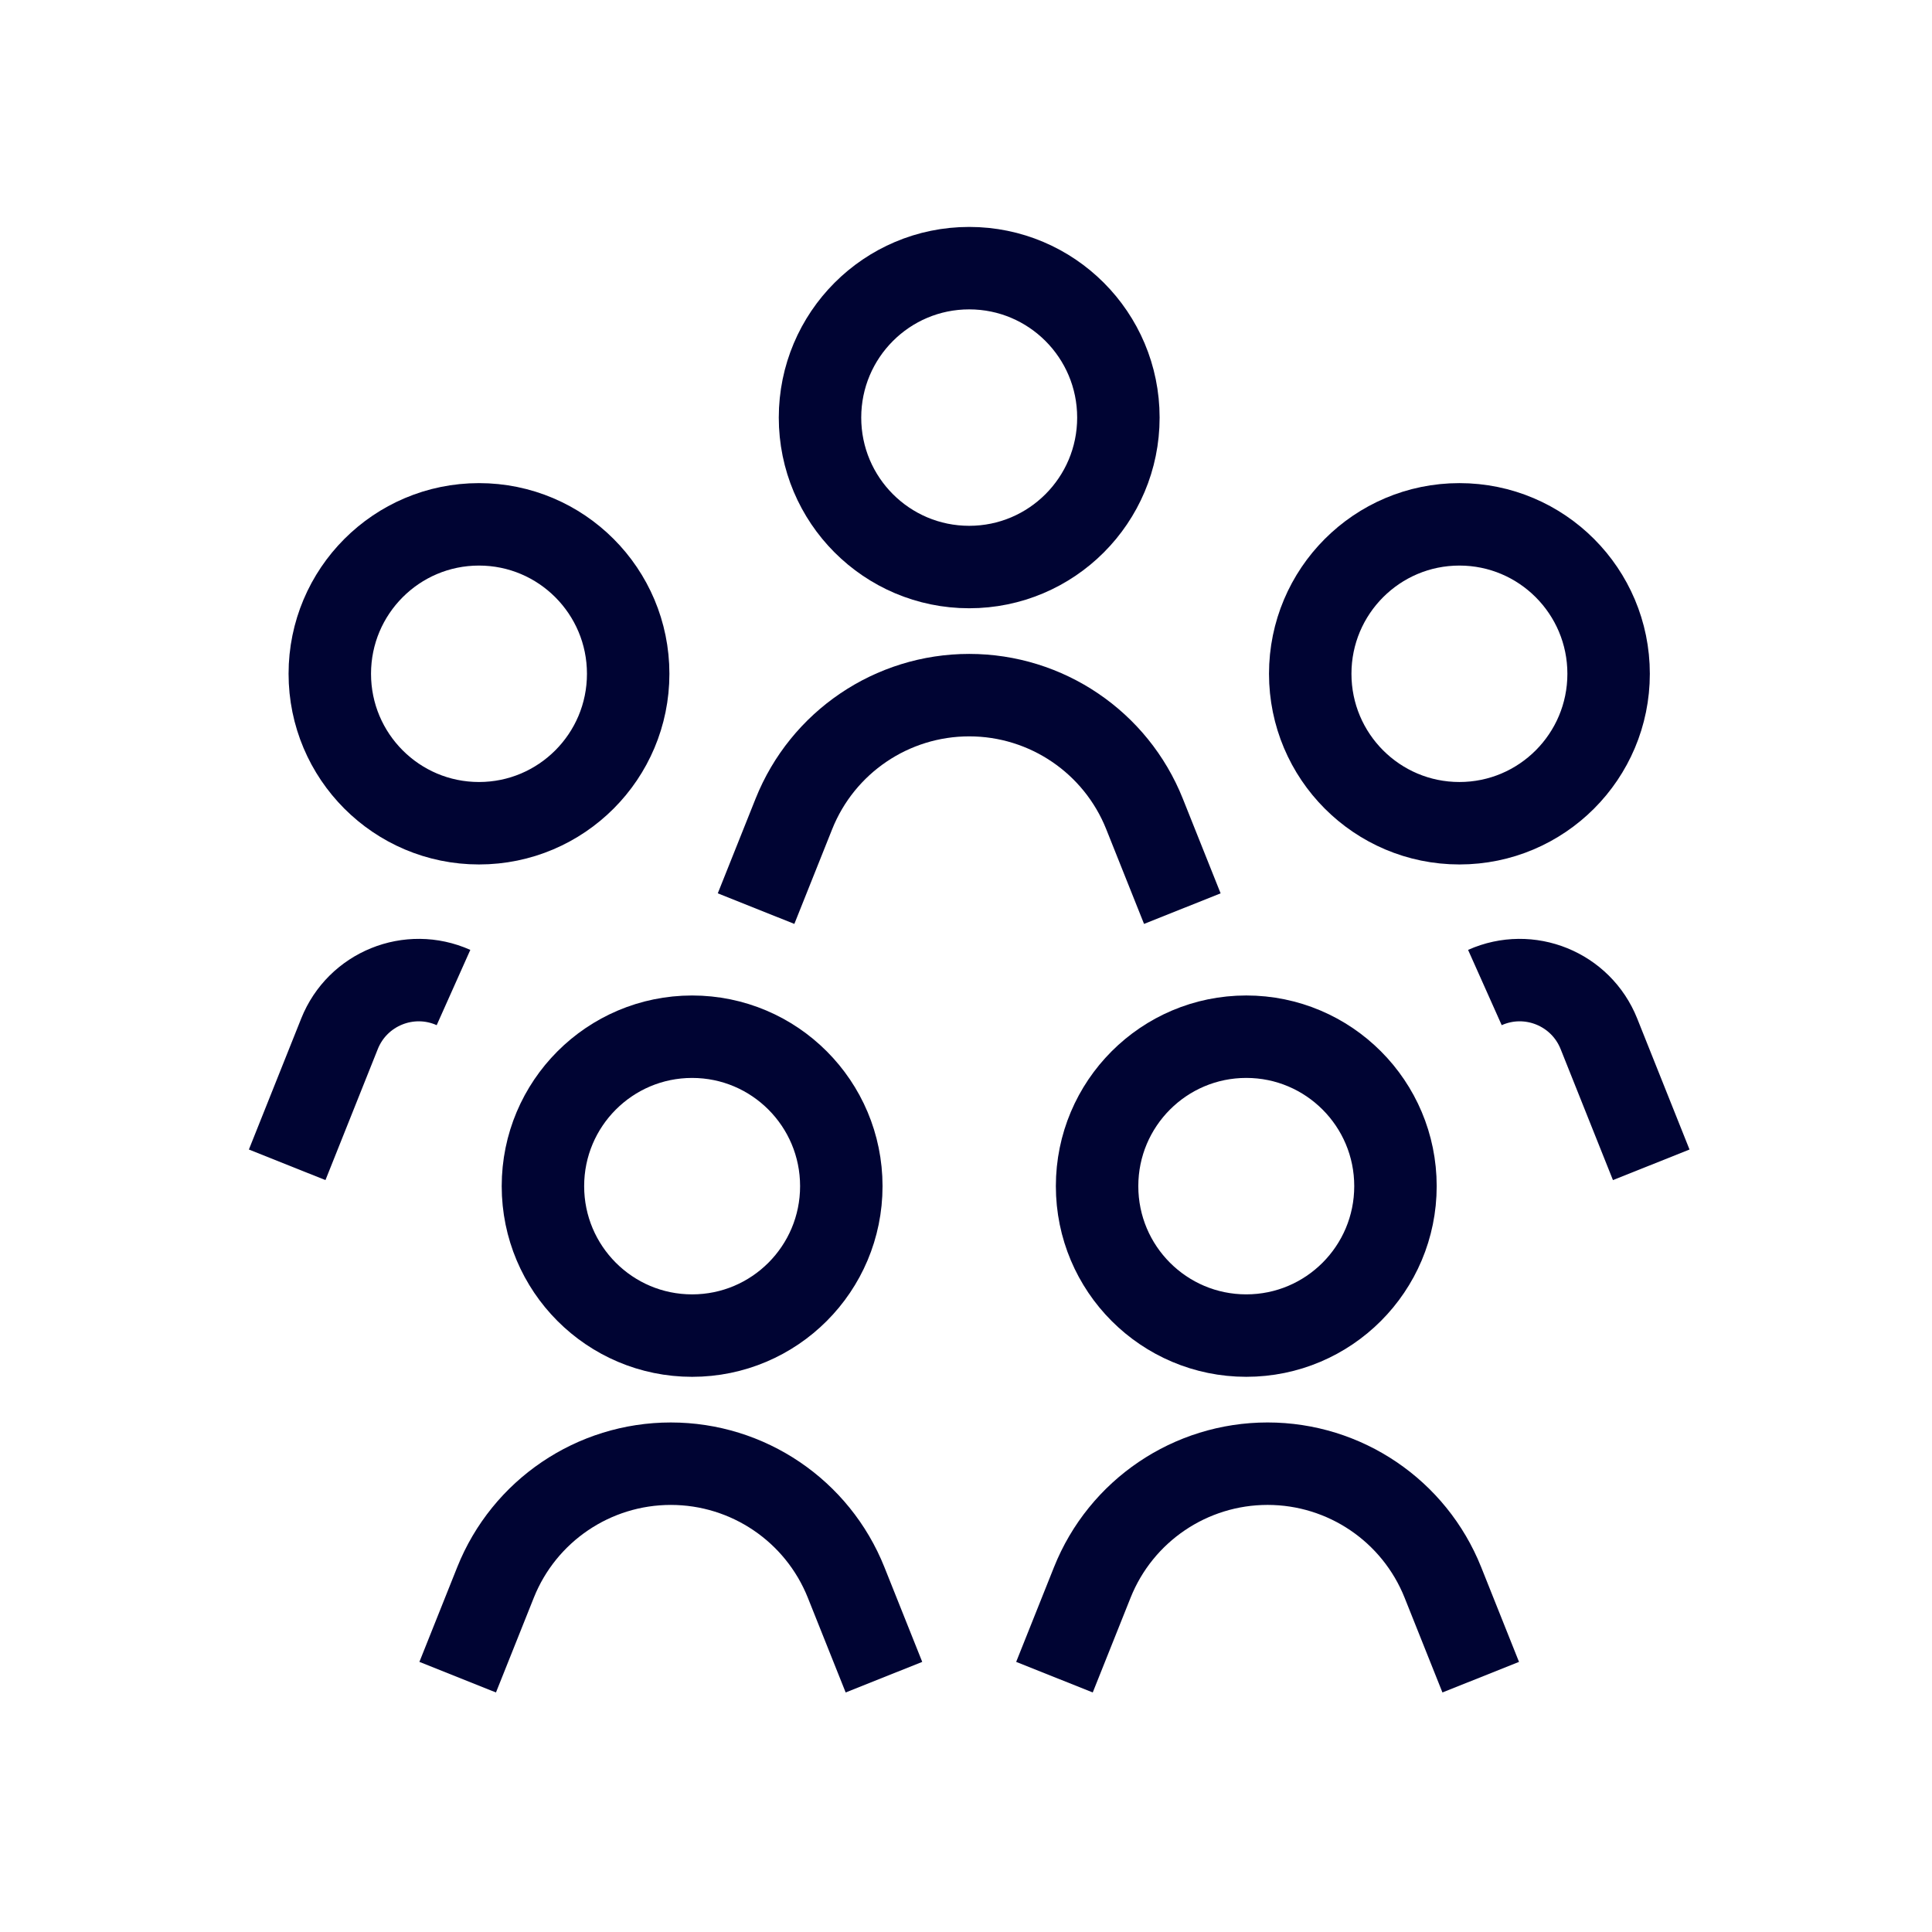
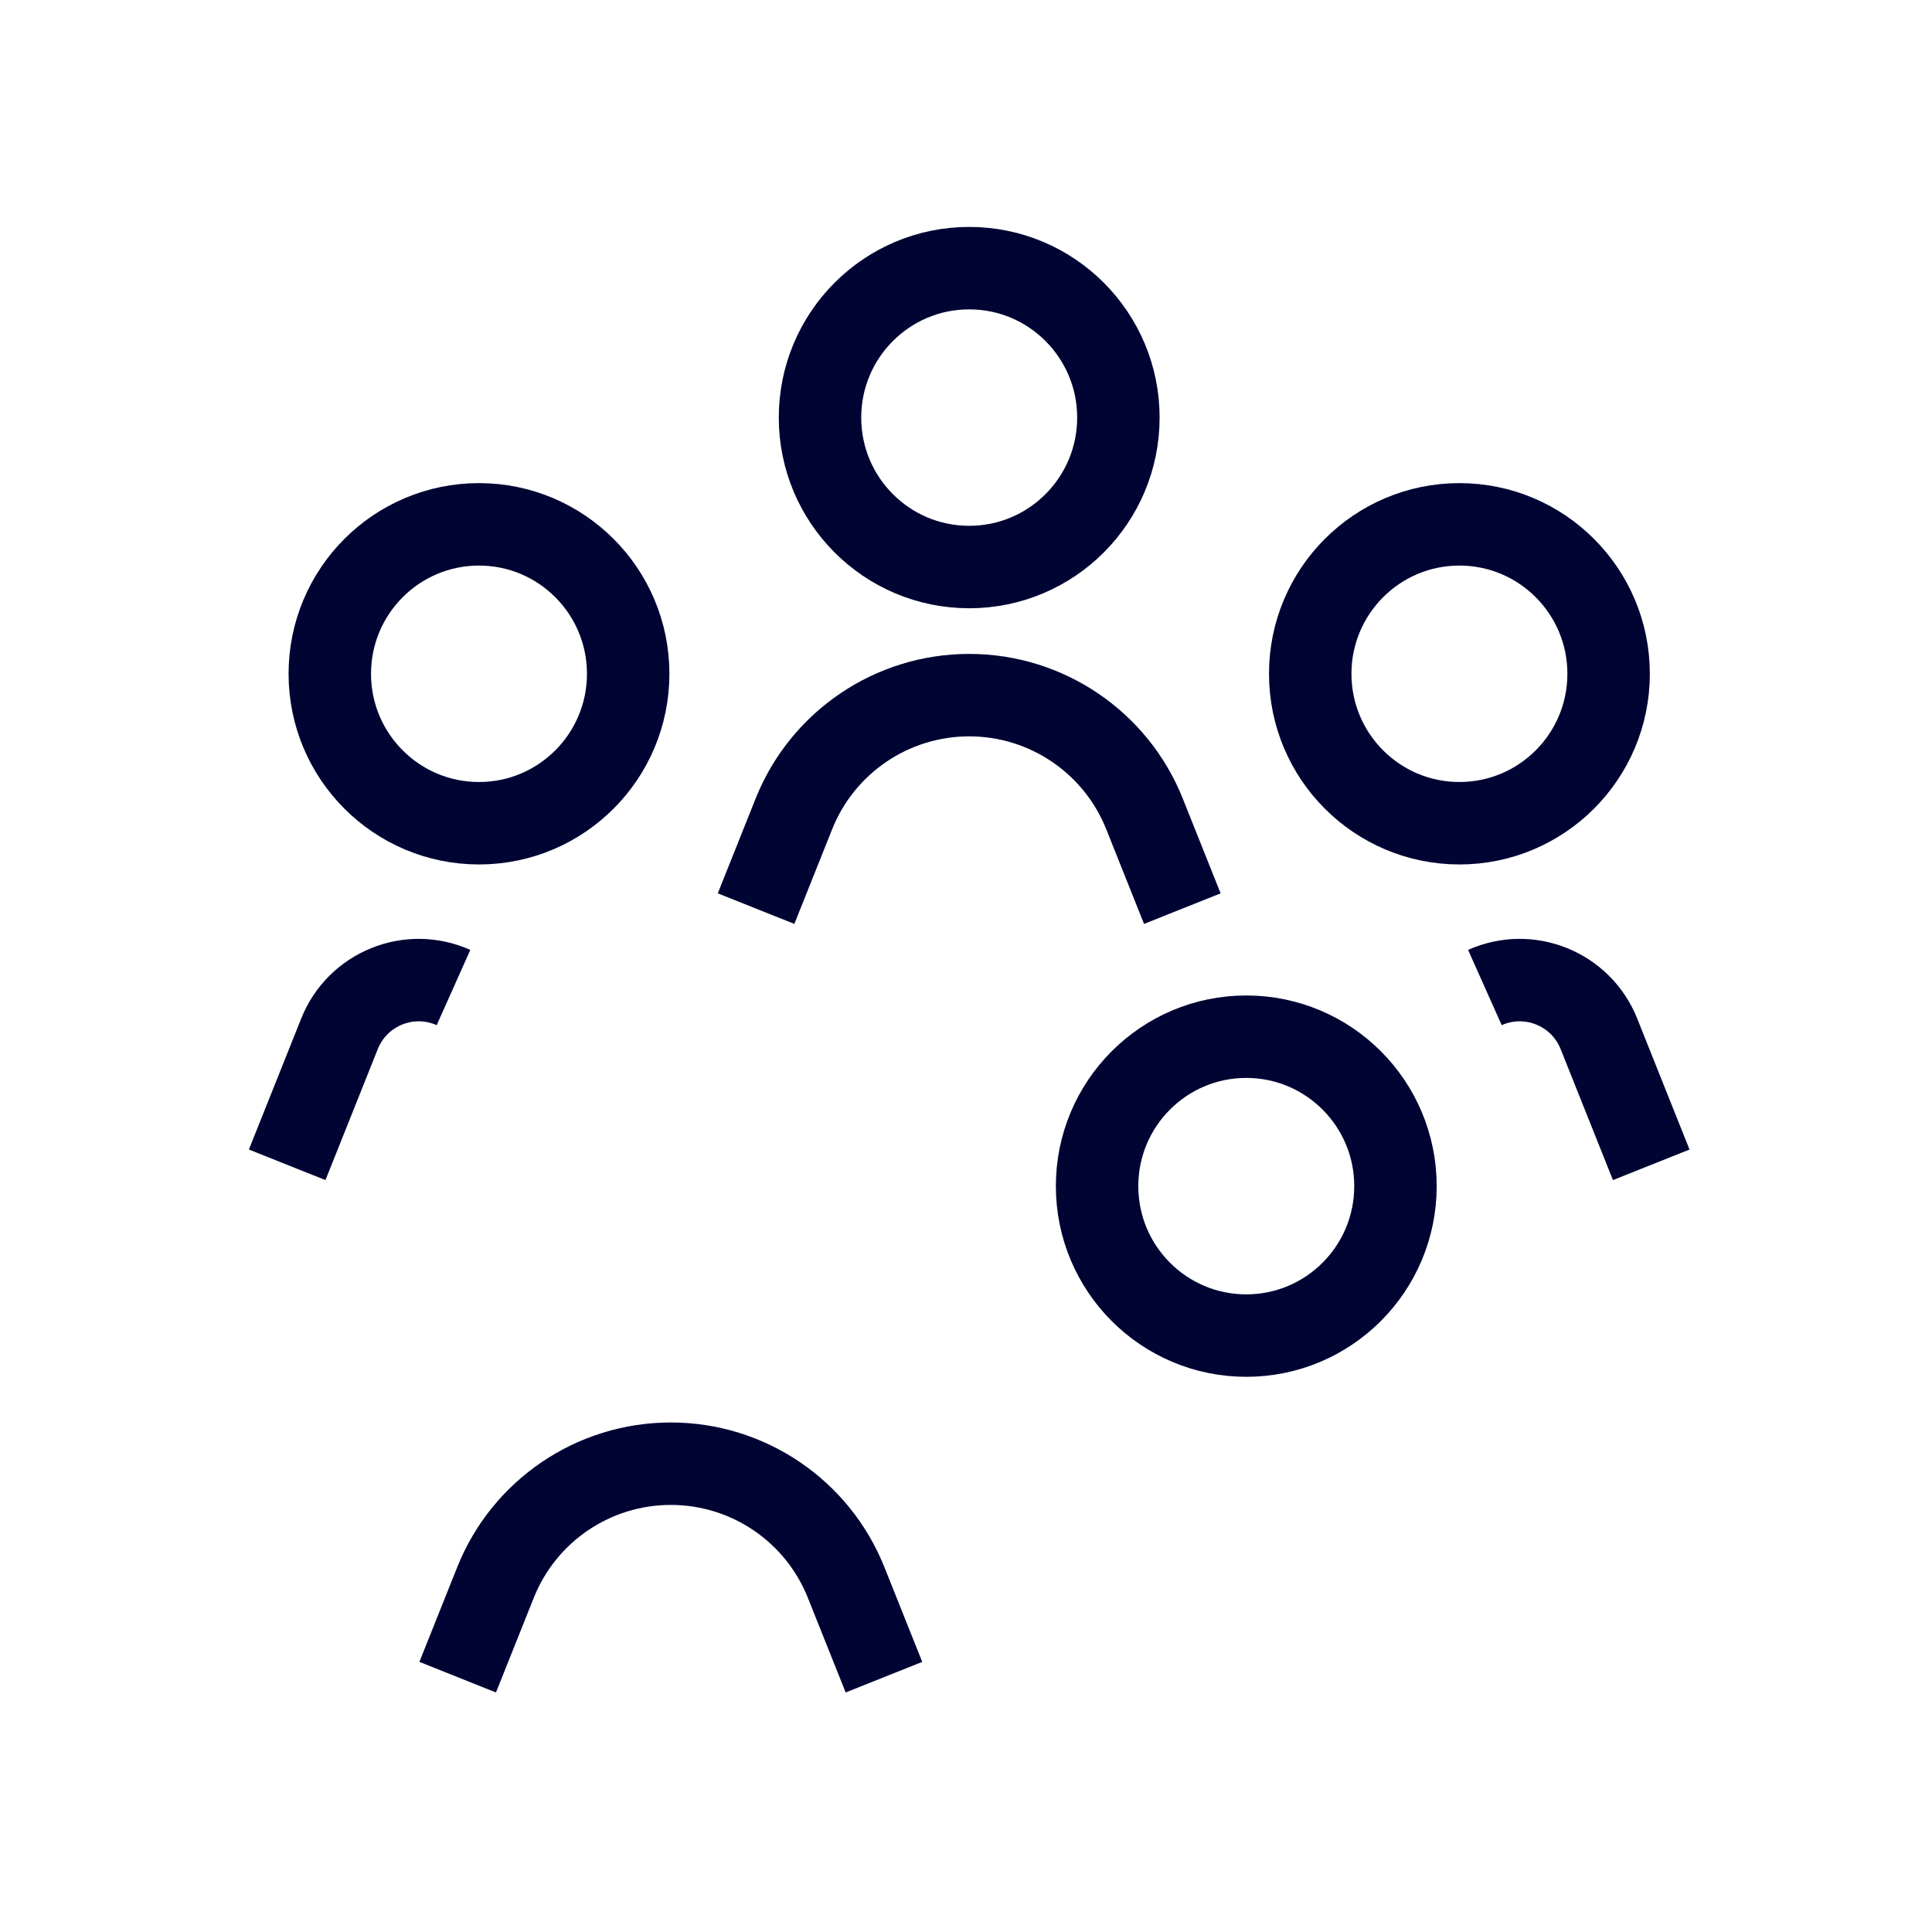
<svg xmlns="http://www.w3.org/2000/svg" width="145" height="145" viewBox="0 0 145 145" fill="none">
  <ellipse cx="72.74" cy="31.341" rx="11.197" ry="11.216" stroke="#000433" stroke-width="6.188" />
  <path d="M88.736 68.194L85.897 61.084C83.748 55.701 78.536 52.171 72.74 52.171V52.171C66.944 52.171 61.733 55.701 59.583 61.084L56.744 68.194" stroke="#000433" stroke-width="6.188" />
-   <ellipse cx="51.945" cy="89.023" rx="11.197" ry="11.216" stroke="#000433" stroke-width="6.188" />
  <path d="M66.342 125.875L63.503 118.766C61.353 113.383 56.142 109.853 50.346 109.853V109.853C44.55 109.853 39.338 113.383 37.189 118.766L34.35 125.875" stroke="#000433" stroke-width="6.188" />
  <ellipse cx="93.535" cy="89.022" rx="11.197" ry="11.216" stroke="#000433" stroke-width="6.188" />
-   <path d="M111.131 125.875L108.292 118.765C106.142 113.382 100.931 109.852 95.135 109.852V109.852C89.339 109.852 84.127 113.382 81.978 118.765L79.139 125.875" stroke="#000433" stroke-width="6.188" />
  <ellipse cx="35.949" cy="50.569" rx="11.197" ry="11.216" stroke="#000433" stroke-width="6.188" />
  <path d="M21.553 87.421L25.48 77.588C26.828 74.21 30.716 72.633 34.036 74.116V74.116" stroke="#000433" stroke-width="6.188" />
  <ellipse cx="11.197" cy="11.216" rx="11.197" ry="11.216" transform="matrix(-1 0 0 1 120.729 39.353)" stroke="#000433" stroke-width="6.188" />
  <path d="M123.928 87.421L120.001 77.588C118.652 74.21 114.765 72.633 111.444 74.116V74.116" stroke="#000433" stroke-width="6.188" />
</svg>